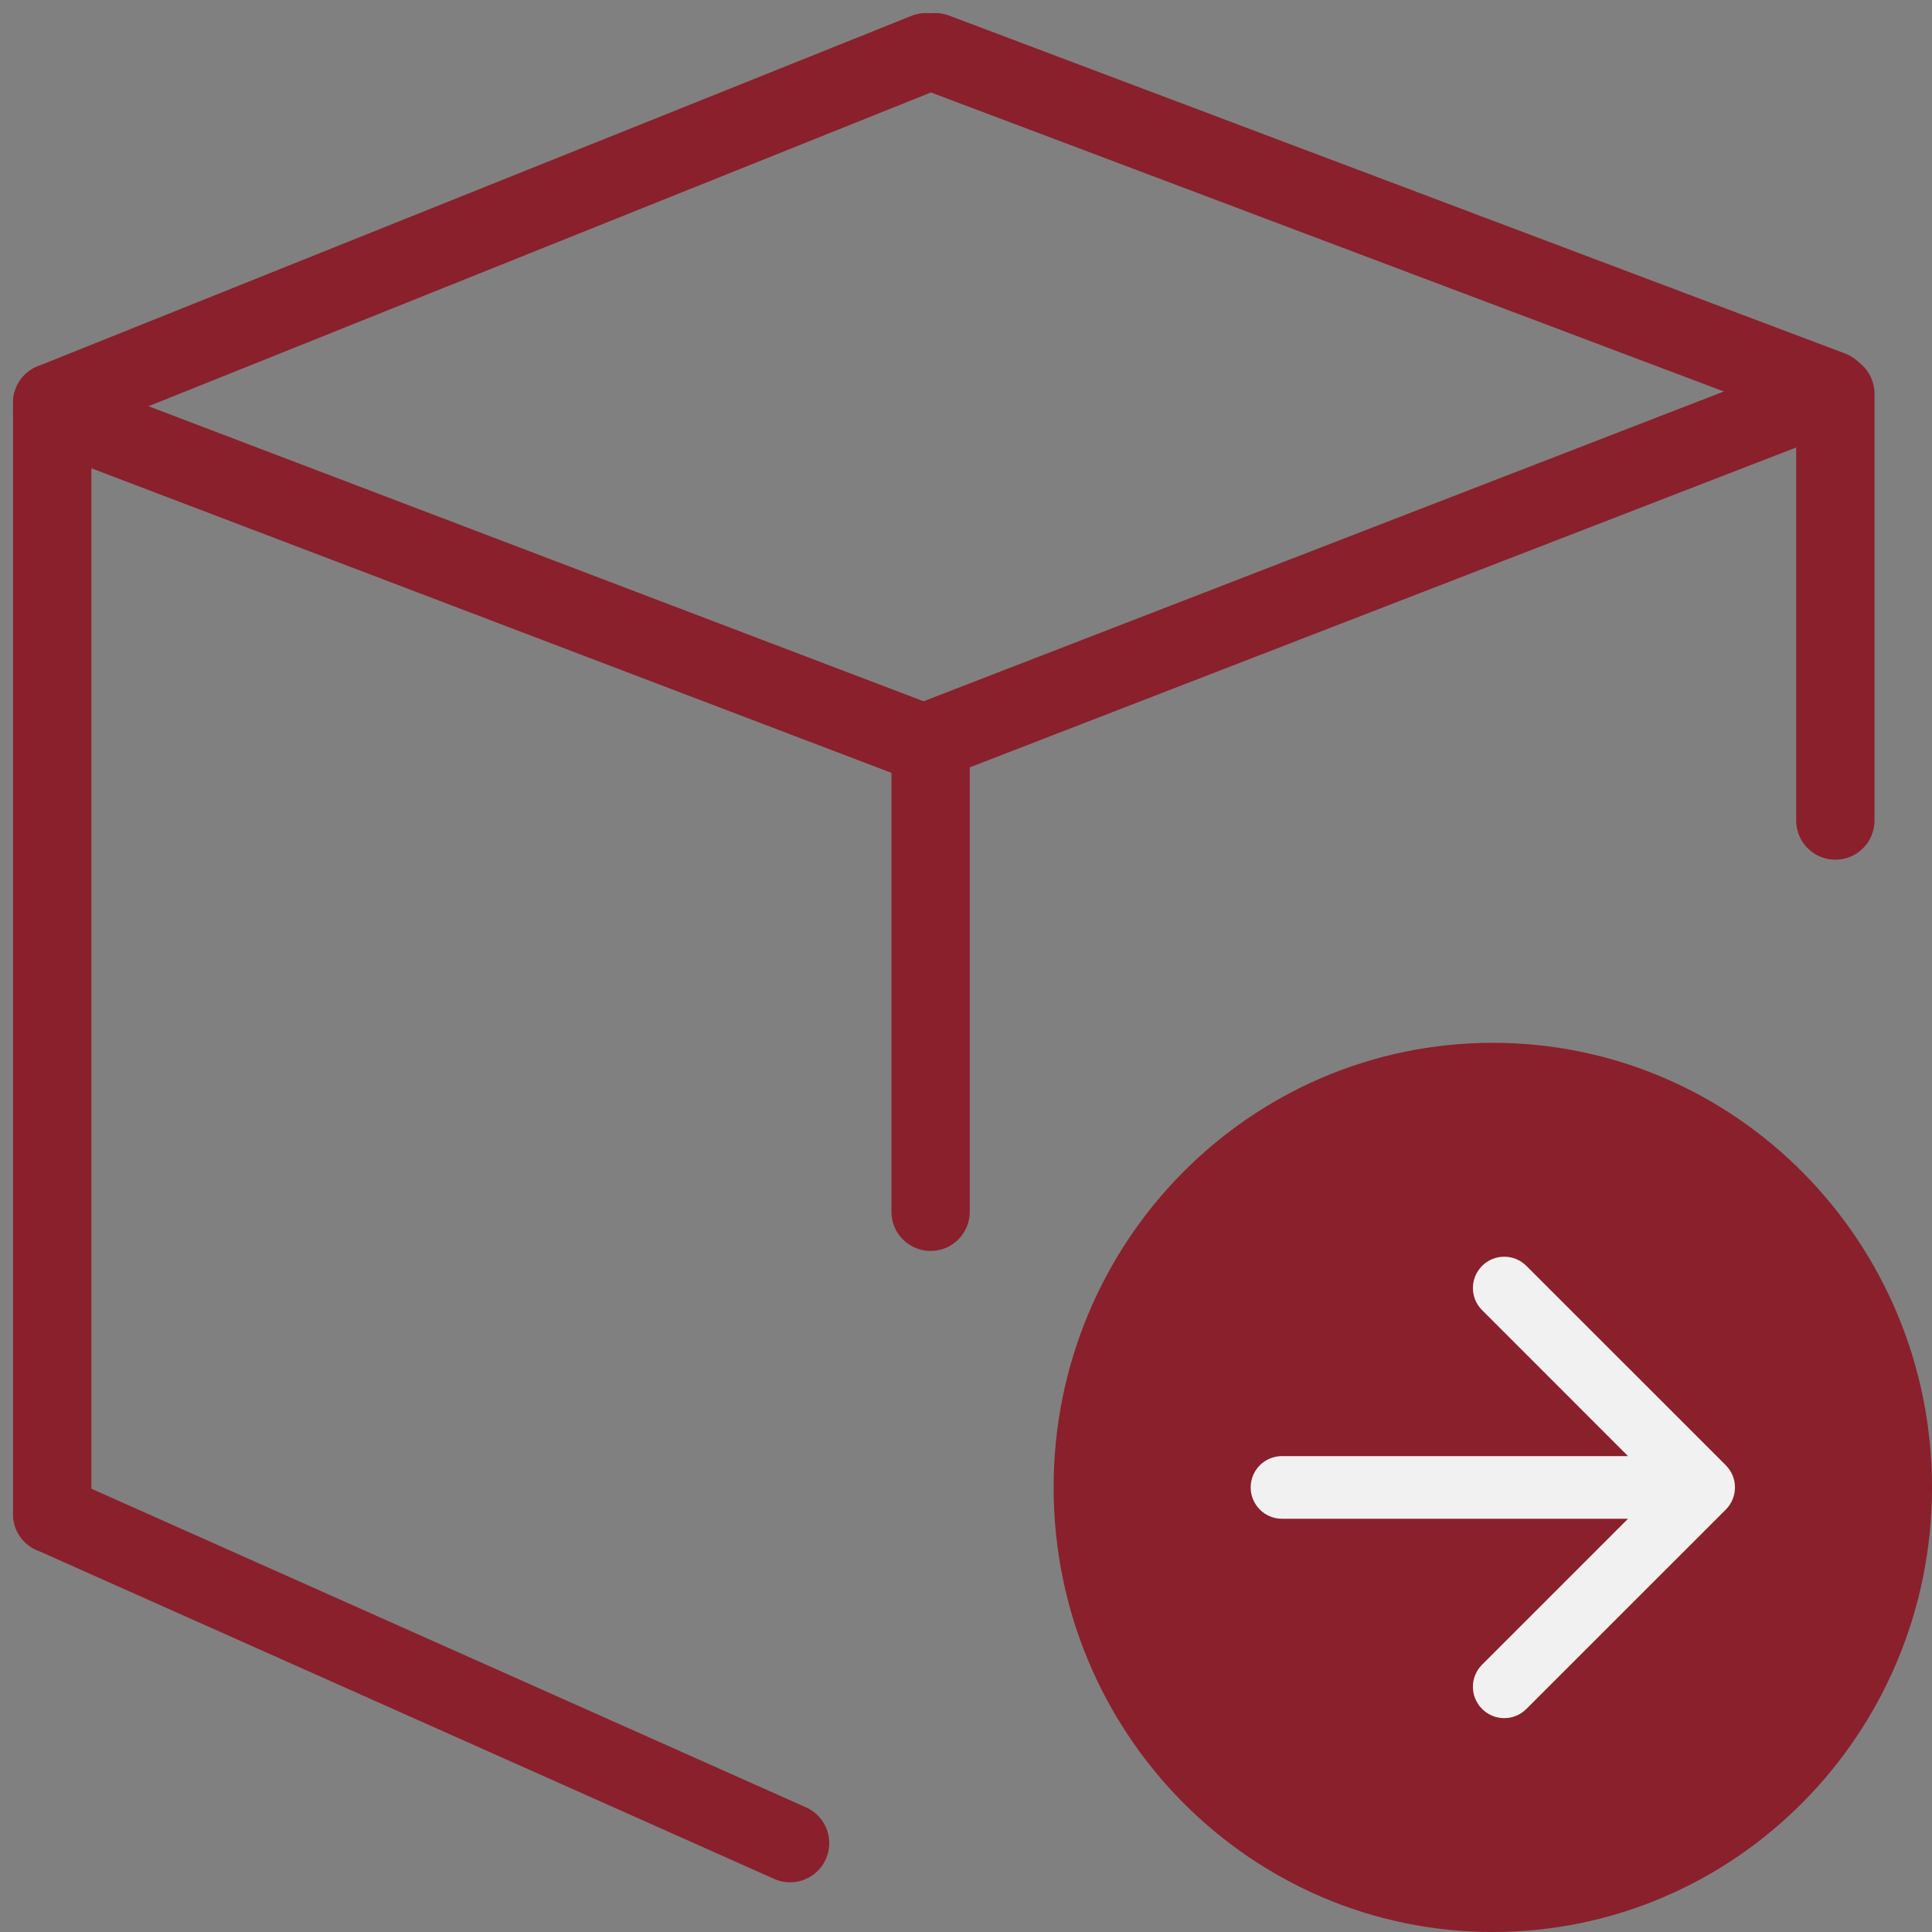
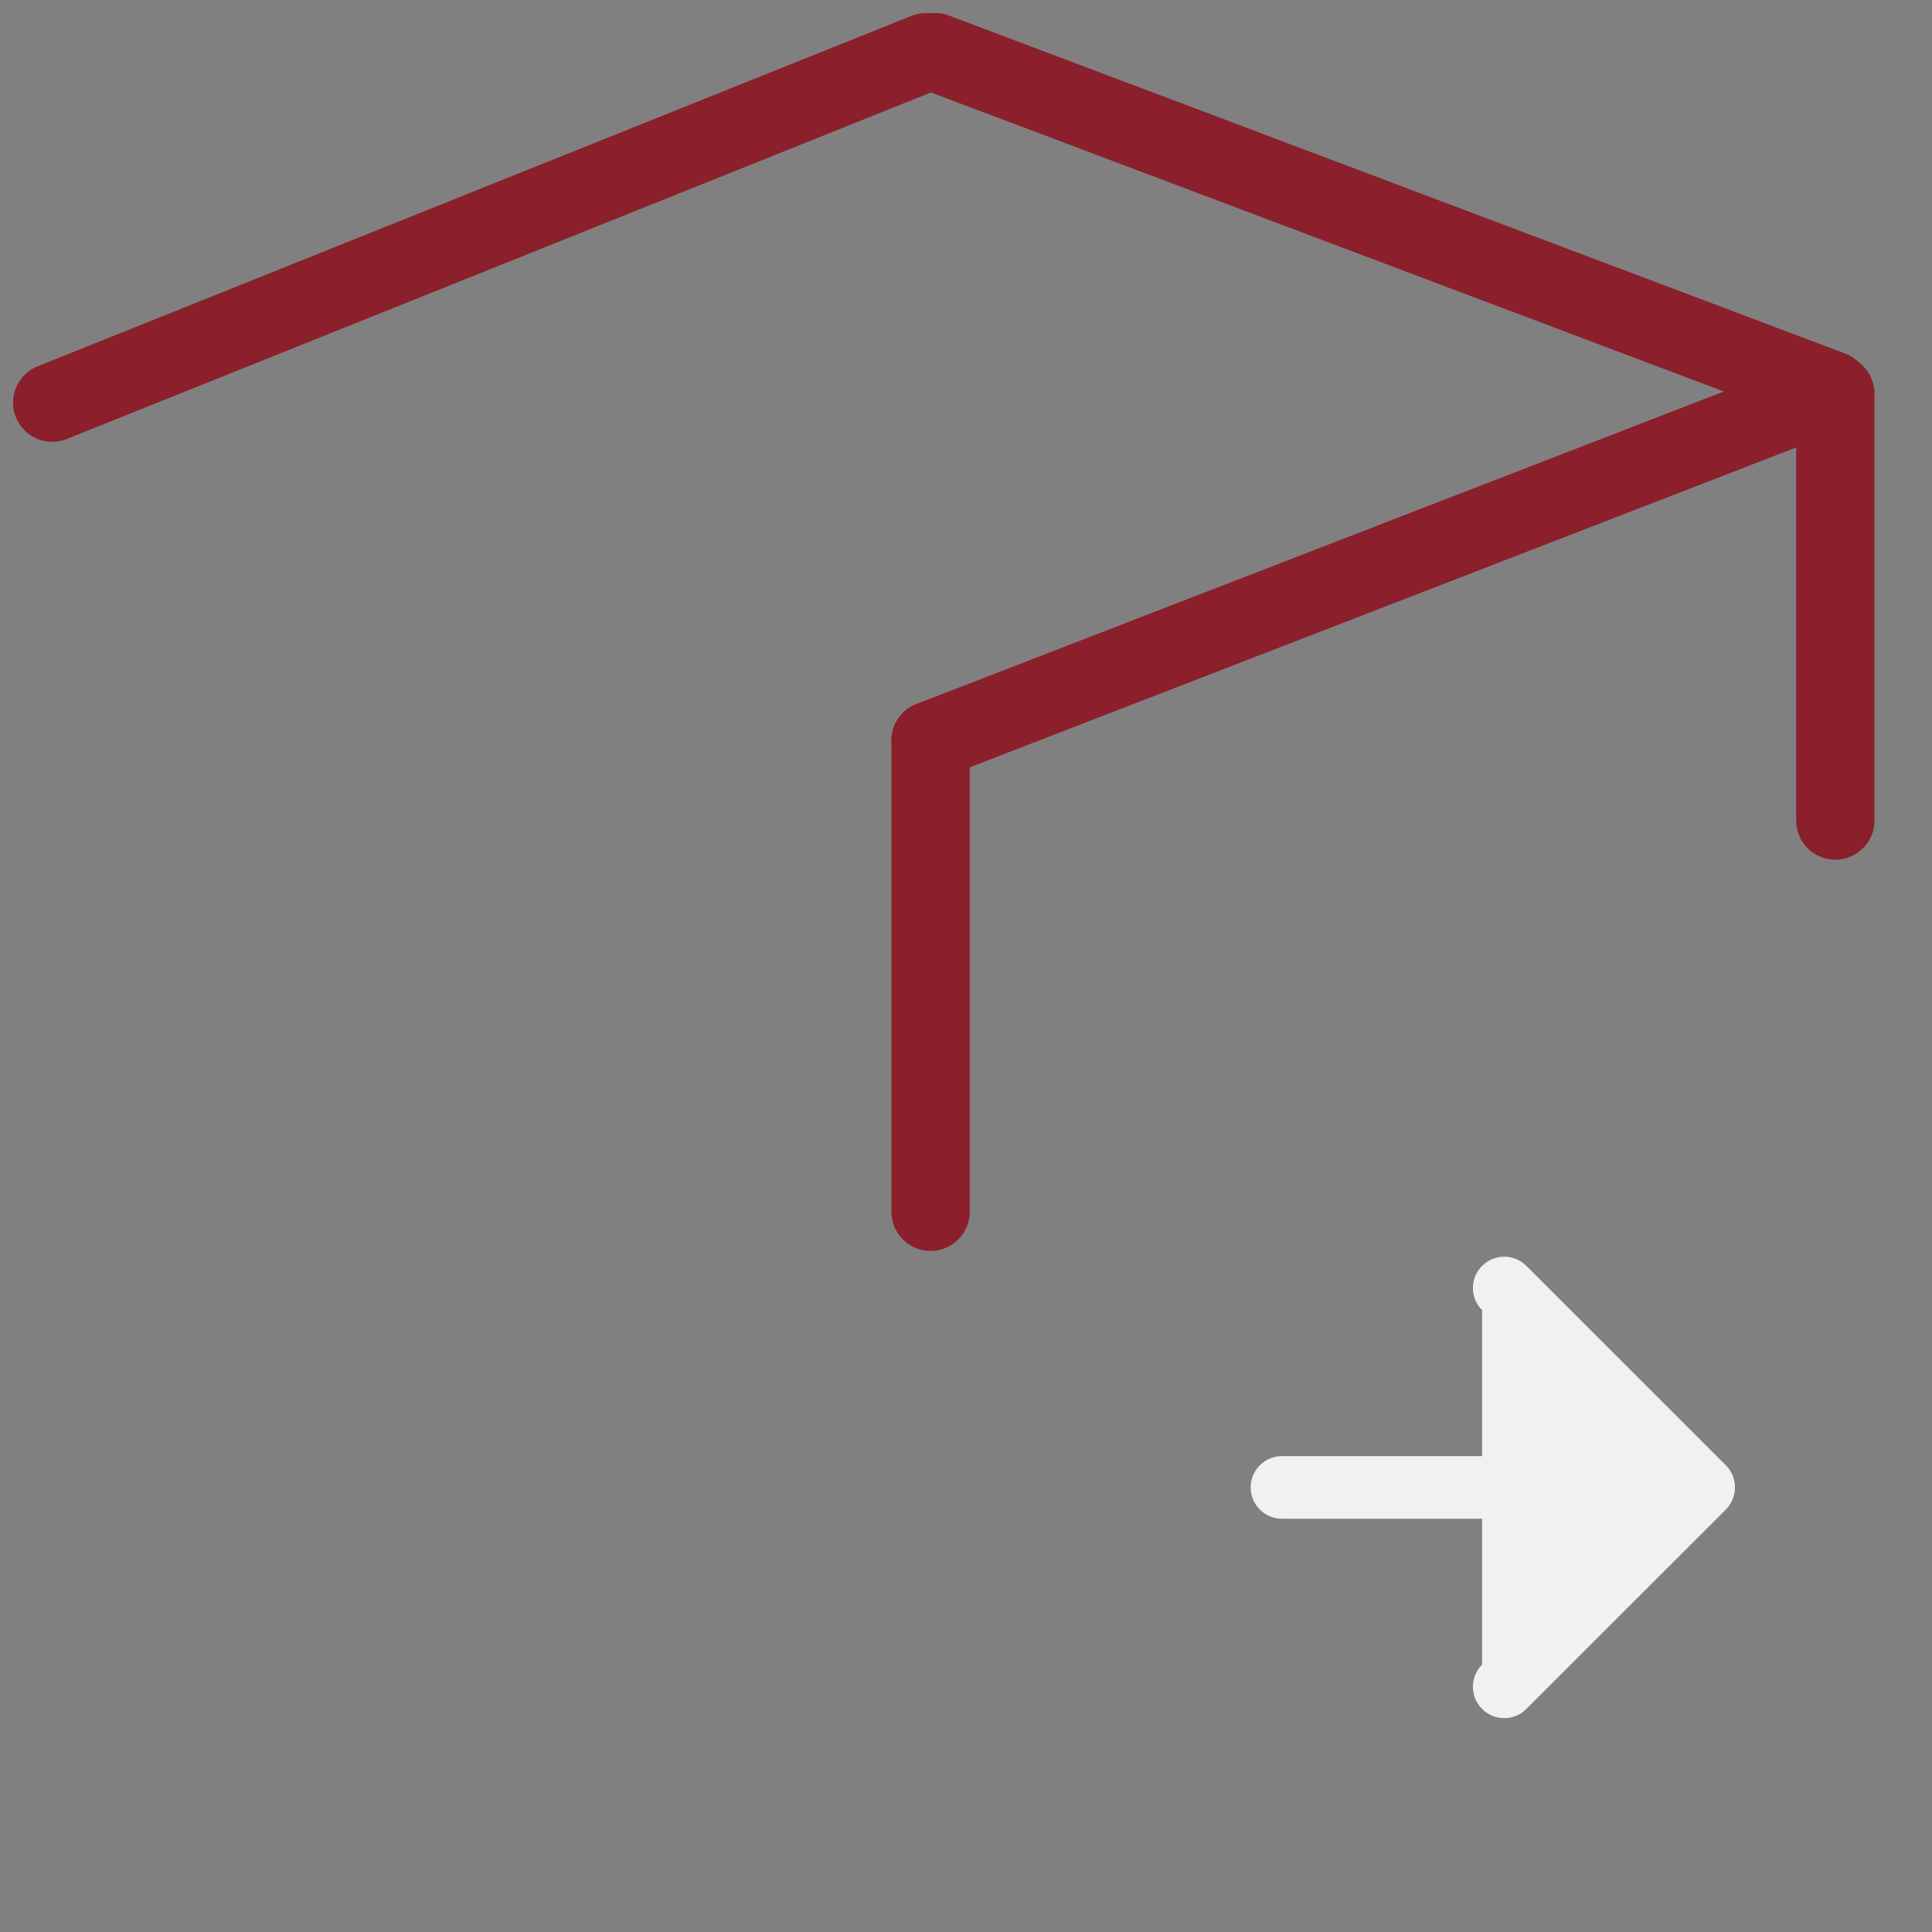
<svg xmlns="http://www.w3.org/2000/svg" width="37" height="37" viewBox="0 0 37 37" fill="none">
  <rect x="0" y="0" width="37" height="37" fill="#808080" stroke="none" />
-   <path d="M1 7.711L1 28.998" stroke="#8A202C" stroke-width="1.5" stroke-linecap="round" />
-   <path d="M1 28.997L15.131 35.298" stroke="#8A202C" stroke-width="1.5" stroke-linecap="round" />
  <path d="M17.822 14.182L17.822 23.207" stroke="#8A202C" stroke-width="1.5" stroke-linecap="round" />
  <path d="M35.149 7.54L35.149 15.714" stroke="#8A202C" stroke-width="1.5" stroke-linecap="round" />
  <path d="M1 7.711L17.734 1" stroke="#8A202C" stroke-width="1.5" stroke-linecap="round" />
  <path d="M17.911 1L35.069 7.471" stroke="#8A202C" stroke-width="1.5" stroke-linecap="round" />
  <path d="M17.822 14.182L34.981 7.54" stroke="#8A202C" stroke-width="1.5" stroke-linecap="round" />
-   <path d="M17.736 14.251L1 7.88" stroke="#8A202C" stroke-width="1.5" stroke-linecap="round" />
-   <path d="M36.4 28.485C36.4 32.864 32.896 36.4 28.589 36.4C24.282 36.4 20.778 32.864 20.778 28.485C20.778 24.107 24.282 20.571 28.589 20.571C32.896 20.571 36.4 24.107 36.4 28.485Z" fill="#8A202C" stroke="#8A202C" stroke-width="1.2" />
-   <path d="M33.051 28.061C33.285 28.296 33.285 28.675 33.051 28.91L29.232 32.728C28.998 32.963 28.618 32.963 28.384 32.728C28.149 32.494 28.149 32.114 28.384 31.88L31.778 28.486L28.384 25.091C28.149 24.857 28.149 24.477 28.384 24.243C28.618 24.009 28.998 24.009 29.232 24.243L33.051 28.061ZM24.552 29.086C24.22 29.086 23.952 28.817 23.952 28.486C23.952 28.154 24.22 27.886 24.552 27.886V29.086ZM32.627 29.086H24.552V27.886H32.627V29.086Z" fill="#F1F1F1" />
+   <path d="M33.051 28.061C33.285 28.296 33.285 28.675 33.051 28.91L29.232 32.728C28.998 32.963 28.618 32.963 28.384 32.728C28.149 32.494 28.149 32.114 28.384 31.88L28.384 25.091C28.149 24.857 28.149 24.477 28.384 24.243C28.618 24.009 28.998 24.009 29.232 24.243L33.051 28.061ZM24.552 29.086C24.22 29.086 23.952 28.817 23.952 28.486C23.952 28.154 24.22 27.886 24.552 27.886V29.086ZM32.627 29.086H24.552V27.886H32.627V29.086Z" fill="#F1F1F1" />
</svg>